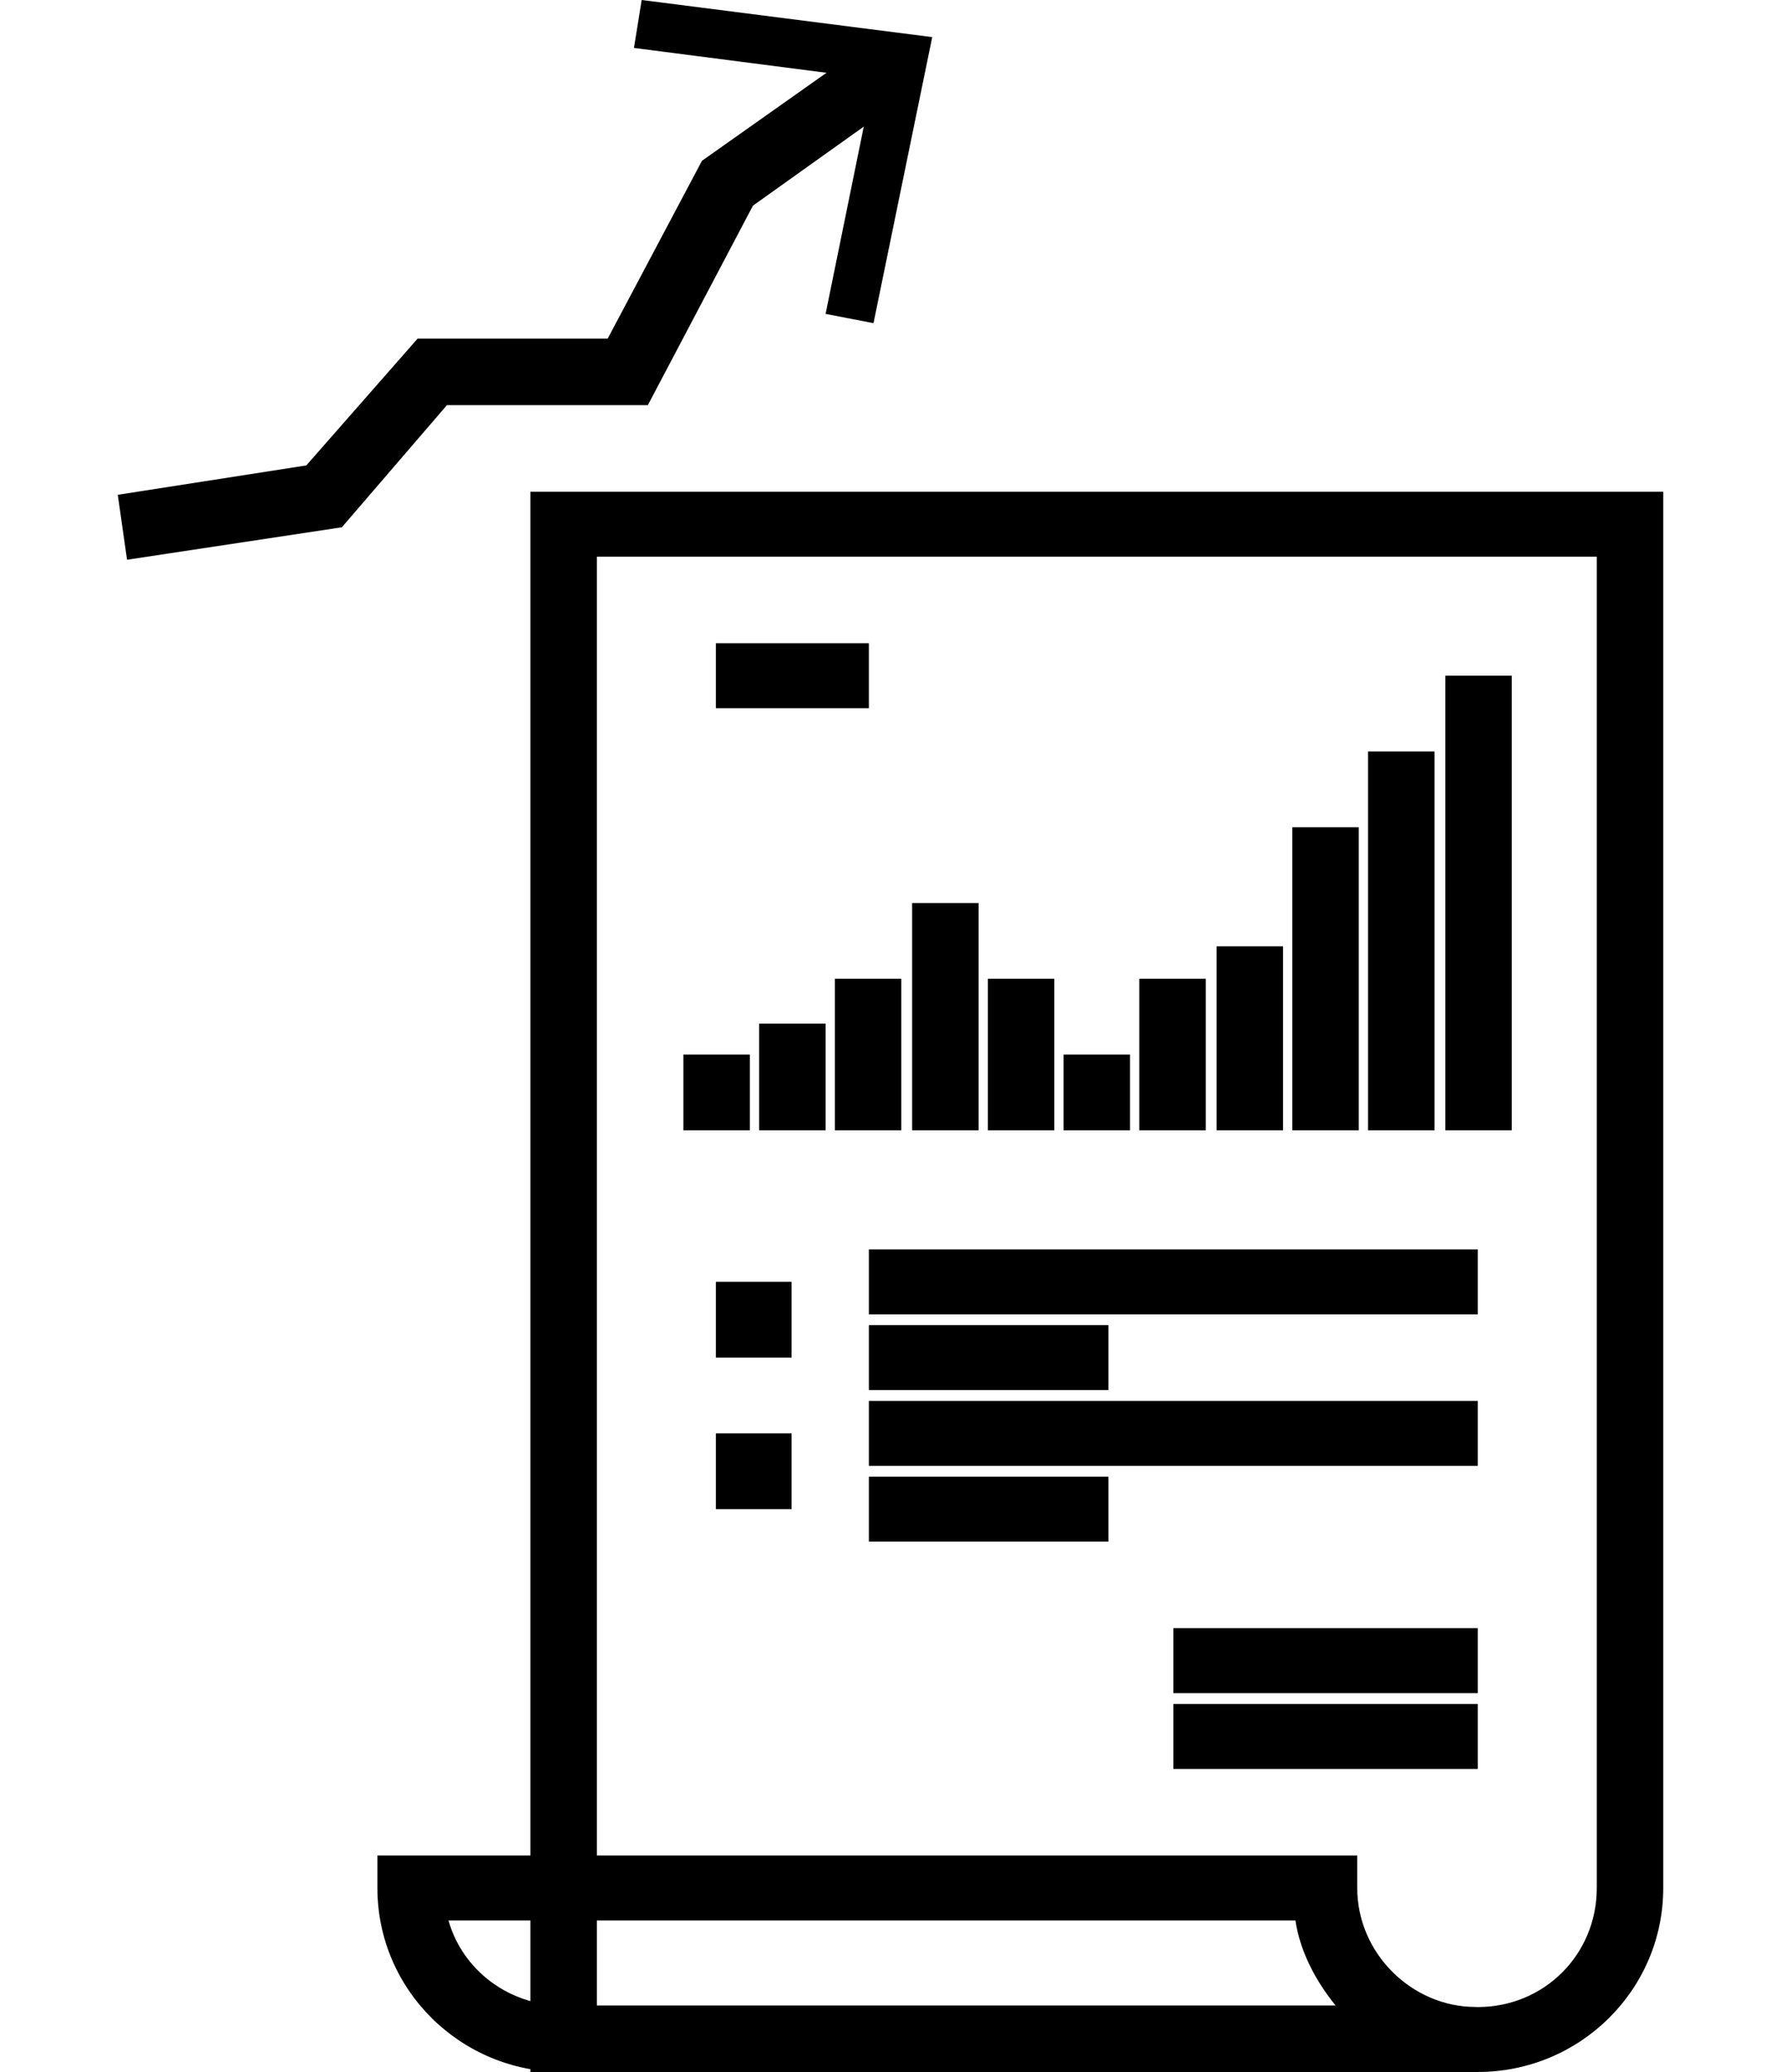
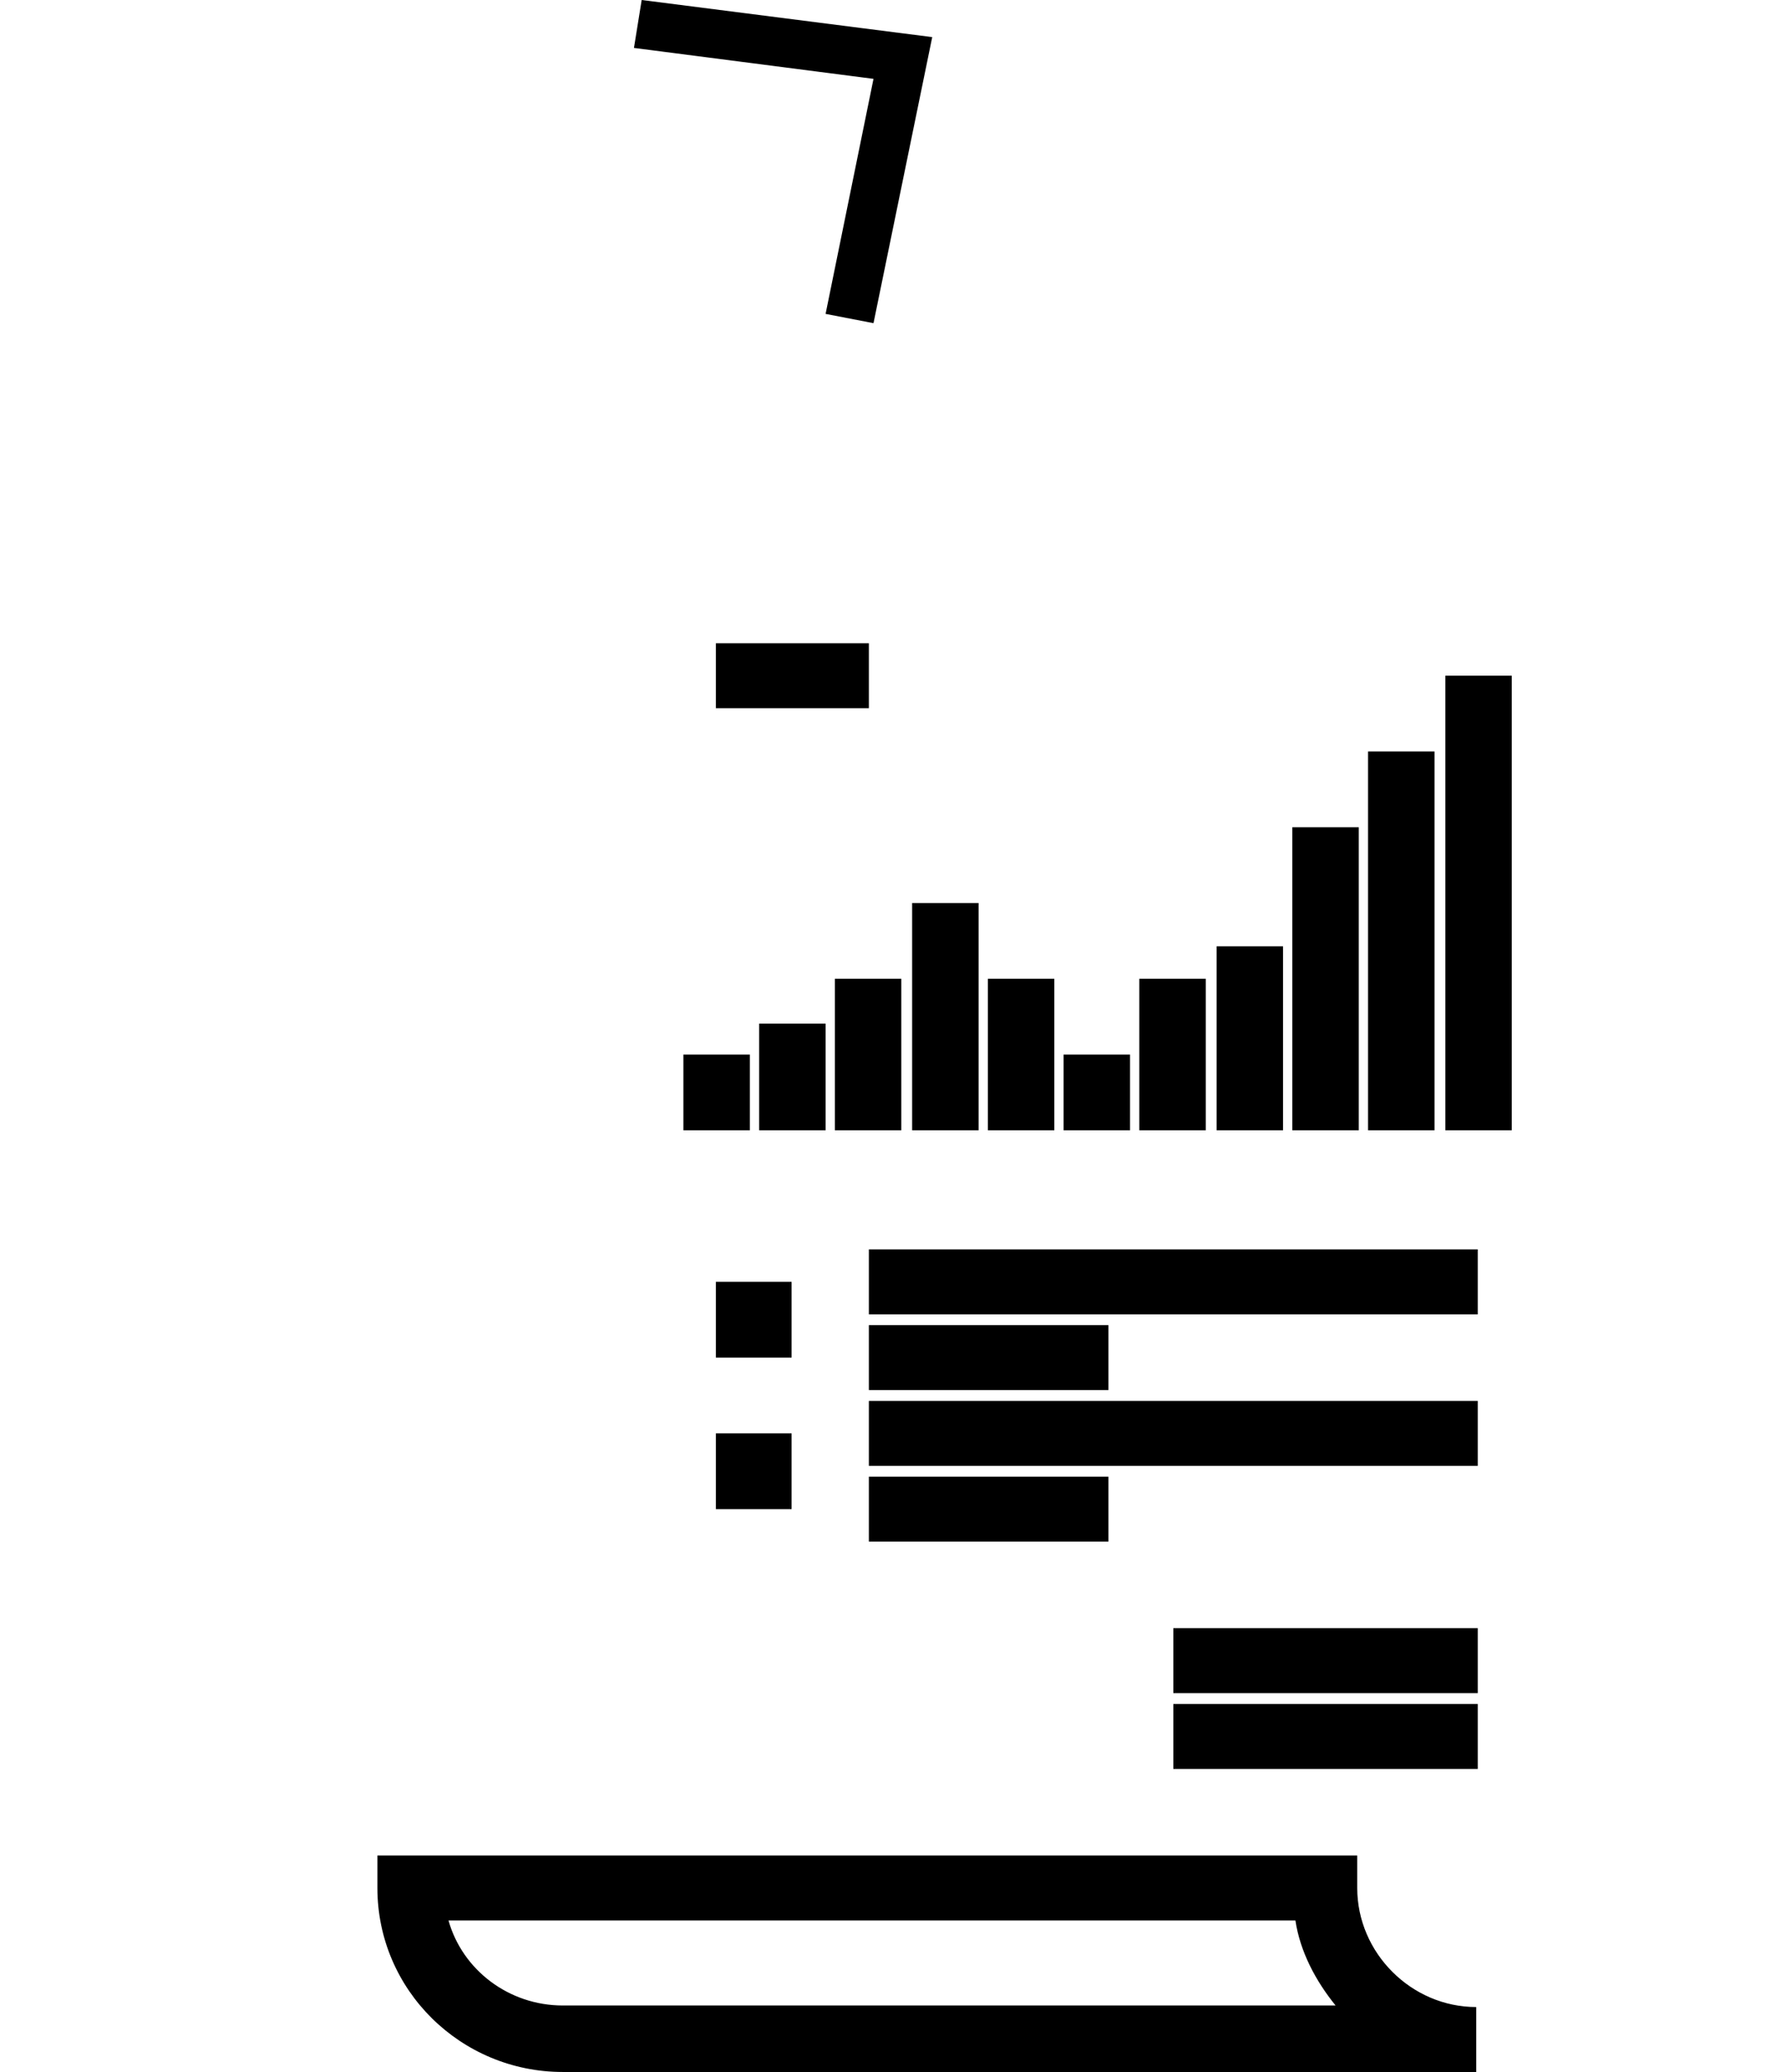
<svg xmlns="http://www.w3.org/2000/svg" viewBox="0 0 100 134" width="86" height="100">
-   <path d="M88 134H26.7V31.8H100v90.3c0 6.6-5.4 11.9-12 11.9zm-57-4.2h57c4.3 0 7.7-3.4 7.7-7.7V36H31v93.8zM.6 36.2L0 32l12.2-1.9 7.2-8.2h12.3l6.1-11.5 10.9-7.7 2.5 3.4-10.1 7.2-6.8 12.9h-13l-6.8 7.9z" />
  <path d="M33.9 0l-.5 3.1 15.5 2-3.1 15.2 3.1.6 3.8-18.5zM88 134H28.8c-6.6 0-12-5.3-12-11.9V120h63.4v2.1c0 4.2 3.5 7.7 7.7 7.7v4.2zm-66.6-9.8c.9 3.2 3.9 5.5 7.4 5.5h50c-1.3-1.6-2.3-3.5-2.6-5.5H21.4zm15.2-56h4.3v4.9h-4.3zm4.9-2h4.3v6.9h-4.3zm4.9-2.9h4.3v9.8h-4.3zm5-4.9h4.3v14.7h-4.3zm4.9 4.9h4.3v9.8h-4.3zm4.9 4.9h4.3v4.9h-4.3zm4.9-4.9h4.3v9.8h-4.3zm5-2.1h4.3v11.9h-4.3zm4.9-7.7h4.3v19.6H76zm4.9-4.9h4.3v24.5h-4.3zm5-4.9h4.3v29.4h-4.3zM38.7 82.9h4.9v4.9h-4.9zm9.9-2.1H88V85H48.6zm0 4.9h15.5v4.2H48.6zm-9.9 7h4.9v4.9h-4.9zm9.9-2.1H88v4.2H48.6zm19.7 14.7H88v4.2H68.3zM38.7 41.6h9.9v4.2h-9.9zm29.6 68.6H88v4.2H68.3zM48.6 95.5h15.5v4.2H48.6z" />
</svg>